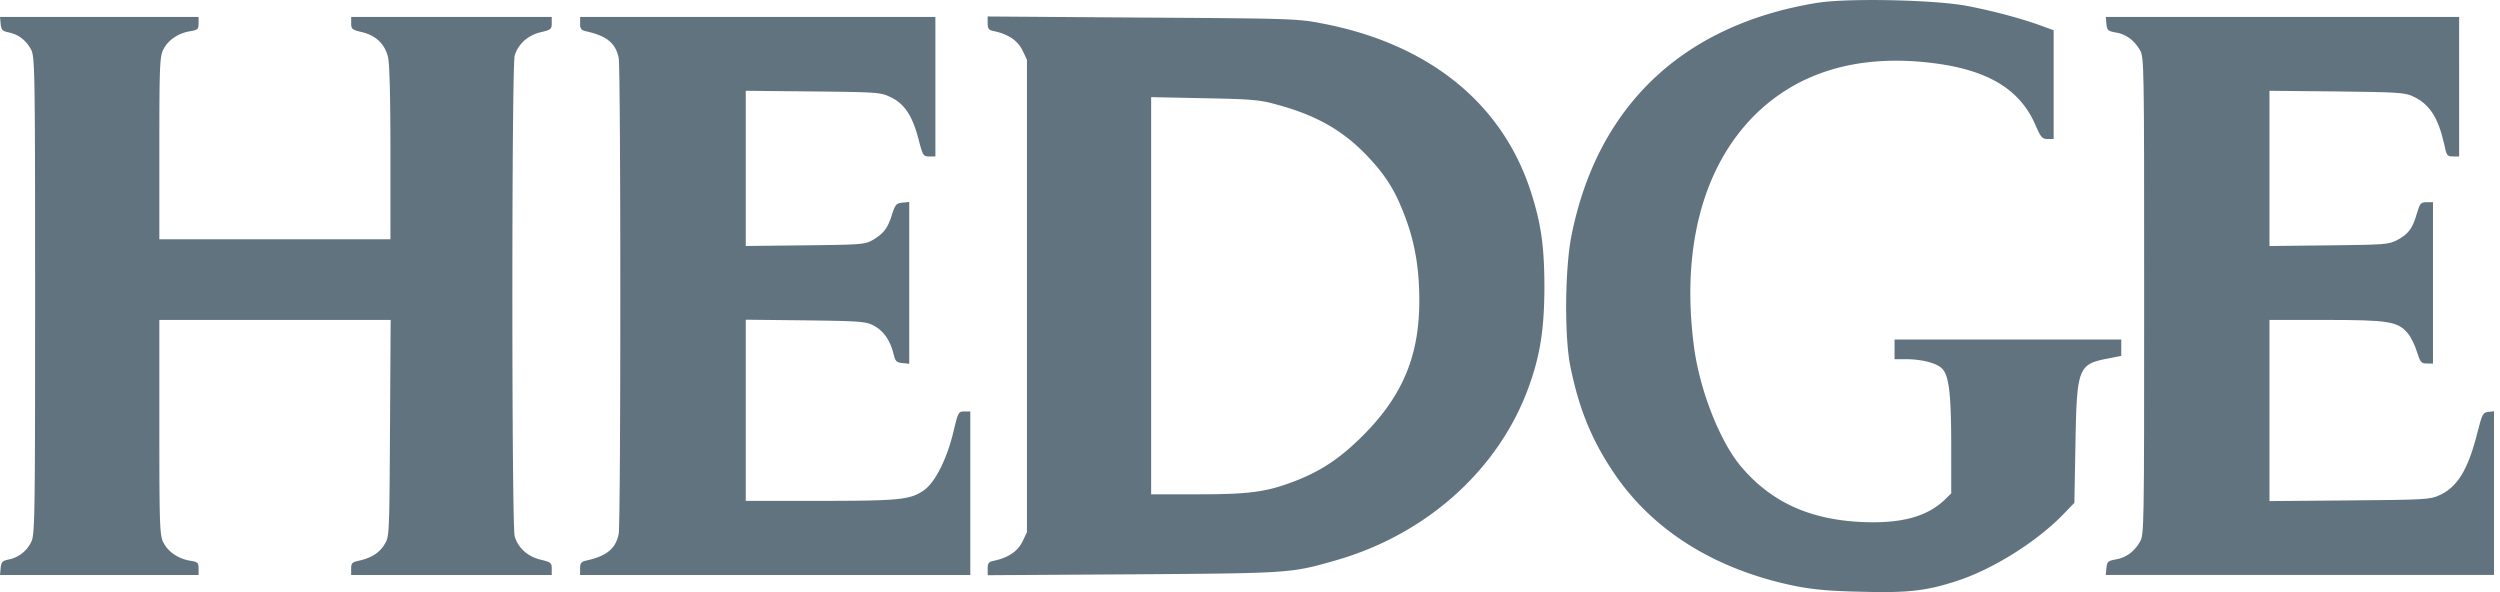
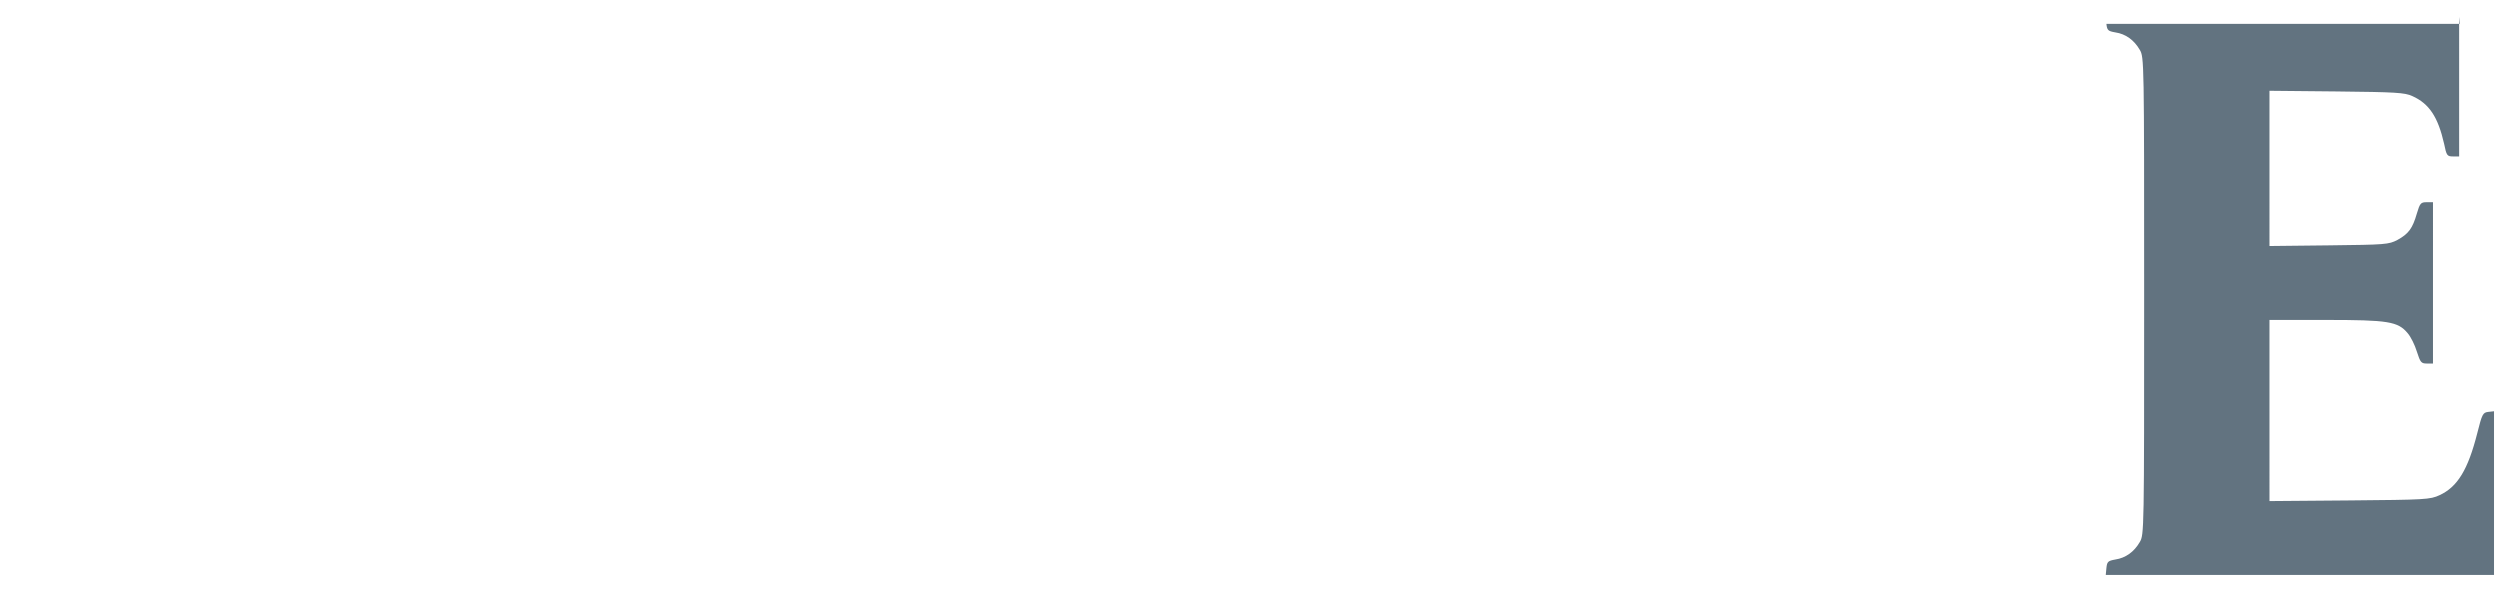
<svg xmlns="http://www.w3.org/2000/svg" width="76" height="18" viewBox="0 0 76 18" fill="none">
-   <path d="M55.254.084c-4.088.662-6.693 3.128-7.481 7.077-.2 1-.219 3.082-.033 3.983.258 1.272.642 2.22 1.305 3.207 1.186 1.776 3.101 2.97 5.54 3.466.544.106 1.047.153 2.015.172 1.378.04 1.961-.026 2.856-.318 1.087-.344 2.419-1.172 3.24-2.007l.365-.378.033-1.803c.04-2.306.086-2.412.987-2.584l.405-.08v-.497h-6.892v.597h.331c.497 0 .96.119 1.12.291.205.219.272.762.272 2.4V15l-.212.206c-.537.504-1.313.716-2.505.663-1.604-.073-2.777-.616-3.692-1.71-.629-.762-1.226-2.28-1.404-3.572-.405-2.982.245-5.487 1.829-7.077 1.305-1.299 3.094-1.849 5.275-1.61 1.769.192 2.783.782 3.267 1.895.165.384.212.43.37.43h.186V.92l-.364-.133c-.59-.218-1.478-.457-2.286-.61-.995-.185-3.612-.238-4.527-.092zM.02.726c.02.186.053.22.245.259.298.06.543.252.683.53.112.212.119.703.119 7.482s-.007 7.27-.12 7.482a.972.972 0 01-.682.53c-.192.04-.225.072-.245.258L0 17.48h6.037v-.199c0-.179-.026-.199-.272-.238-.35-.06-.662-.272-.801-.557-.107-.212-.12-.523-.12-3.499v-3.26h7.032l-.02 3.3c-.02 3.293-.02 3.293-.173 3.532-.152.252-.41.41-.788.49-.186.04-.22.073-.22.239v.192h6.098v-.192c0-.179-.027-.199-.332-.272-.397-.093-.696-.364-.795-.716-.093-.337-.093-14.267 0-14.605.1-.351.398-.623.795-.716.305-.073.332-.092.332-.271V.514h-6.097v.193c0 .179.026.198.331.271.418.1.69.358.789.756.046.199.073 1.186.073 2.916v2.624H4.844v-2.77c0-2.499.013-2.783.12-2.996.139-.284.45-.497.801-.556.246-.04.272-.06.272-.239V.514H0l.02.212zM17.635.713c0 .16.033.206.185.239.623.139.895.358.988.808.066.318.066 14.155 0 14.473-.093.45-.365.67-.988.809-.152.033-.185.08-.185.238v.2h11.862v-4.971h-.186c-.172 0-.185.02-.325.61-.198.828-.55 1.53-.887 1.776-.418.298-.736.331-3.175.331h-2.253V9.719l1.81.02c1.603.02 1.828.033 2.054.146.304.152.51.43.616.828.066.272.093.305.285.325l.205.02V6.14l-.205.02c-.186.02-.219.053-.318.357-.133.424-.245.57-.57.77-.259.145-.312.151-2.068.171l-1.809.02V2.76l2.041.02c1.922.02 2.055.027 2.346.166.424.193.67.557.855 1.246.14.544.152.564.338.564h.185V.515h-10.8v.198zm12.39-.007c0 .166.034.213.186.239.437.093.722.285.868.577l.14.291V16.18l-.14.292c-.146.291-.43.483-.868.576-.152.027-.186.073-.186.239v.199l4.427-.027c4.771-.033 4.785-.033 6.13-.417 2.79-.789 5.003-2.784 5.904-5.315.338-.941.458-1.73.464-2.962 0-1.233-.092-1.935-.397-2.89-.862-2.73-3.115-4.552-6.395-5.169-.716-.139-.994-.145-5.44-.172L30.024.501v.205zm8.735 2.459c1.239.325 2.08.802 2.836 1.61.543.577.835 1.047 1.126 1.836.292.769.425 1.564.425 2.531 0 1.677-.51 2.896-1.717 4.102-.682.683-1.266 1.074-2.074 1.385-.848.325-1.358.398-2.936.398h-1.425V2.953l1.61.033c1.386.027 1.684.046 2.155.179z" fill="#627380" />
-   <path d="M64.035.726c.02.193.047.22.272.259.312.046.57.232.742.53.133.219.133.345.133 7.482 0 7.137 0 7.263-.133 7.482-.172.298-.43.483-.742.53-.225.04-.252.066-.272.258l-.02.212h11.803v-4.977l-.179.02c-.159.02-.185.066-.331.65-.279 1.1-.597 1.63-1.147 1.882-.285.132-.424.139-2.73.159l-2.439.02V9.726h1.71c1.902 0 2.194.046 2.492.404.093.106.218.358.278.557.106.331.133.364.305.364h.186V6.147h-.193c-.179 0-.205.033-.298.345-.132.457-.252.616-.59.802-.265.139-.364.145-2.08.165l-1.81.02V2.76l2.041.02c1.79.02 2.068.034 2.3.14.517.232.782.636.968 1.451.072.358.092.385.271.385h.186V.515H64.016l.02.211z" fill="#627380" />
+   <path d="M64.035.726c.02.193.047.22.272.259.312.046.57.232.742.53.133.219.133.345.133 7.482 0 7.137 0 7.263-.133 7.482-.172.298-.43.483-.742.53-.225.04-.252.066-.272.258l-.02.212h11.803v-4.977l-.179.02c-.159.02-.185.066-.331.65-.279 1.1-.597 1.63-1.147 1.882-.285.132-.424.139-2.73.159l-2.439.02V9.726h1.71c1.902 0 2.194.046 2.492.404.093.106.218.358.278.557.106.331.133.364.305.364h.186V6.147h-.193c-.179 0-.205.033-.298.345-.132.457-.252.616-.59.802-.265.139-.364.145-2.08.165l-1.81.02V2.76l2.041.02c1.79.02 2.068.034 2.3.14.517.232.782.636.968 1.451.072.358.092.385.271.385h.186V.515l.02.211z" fill="#627380" />
</svg>